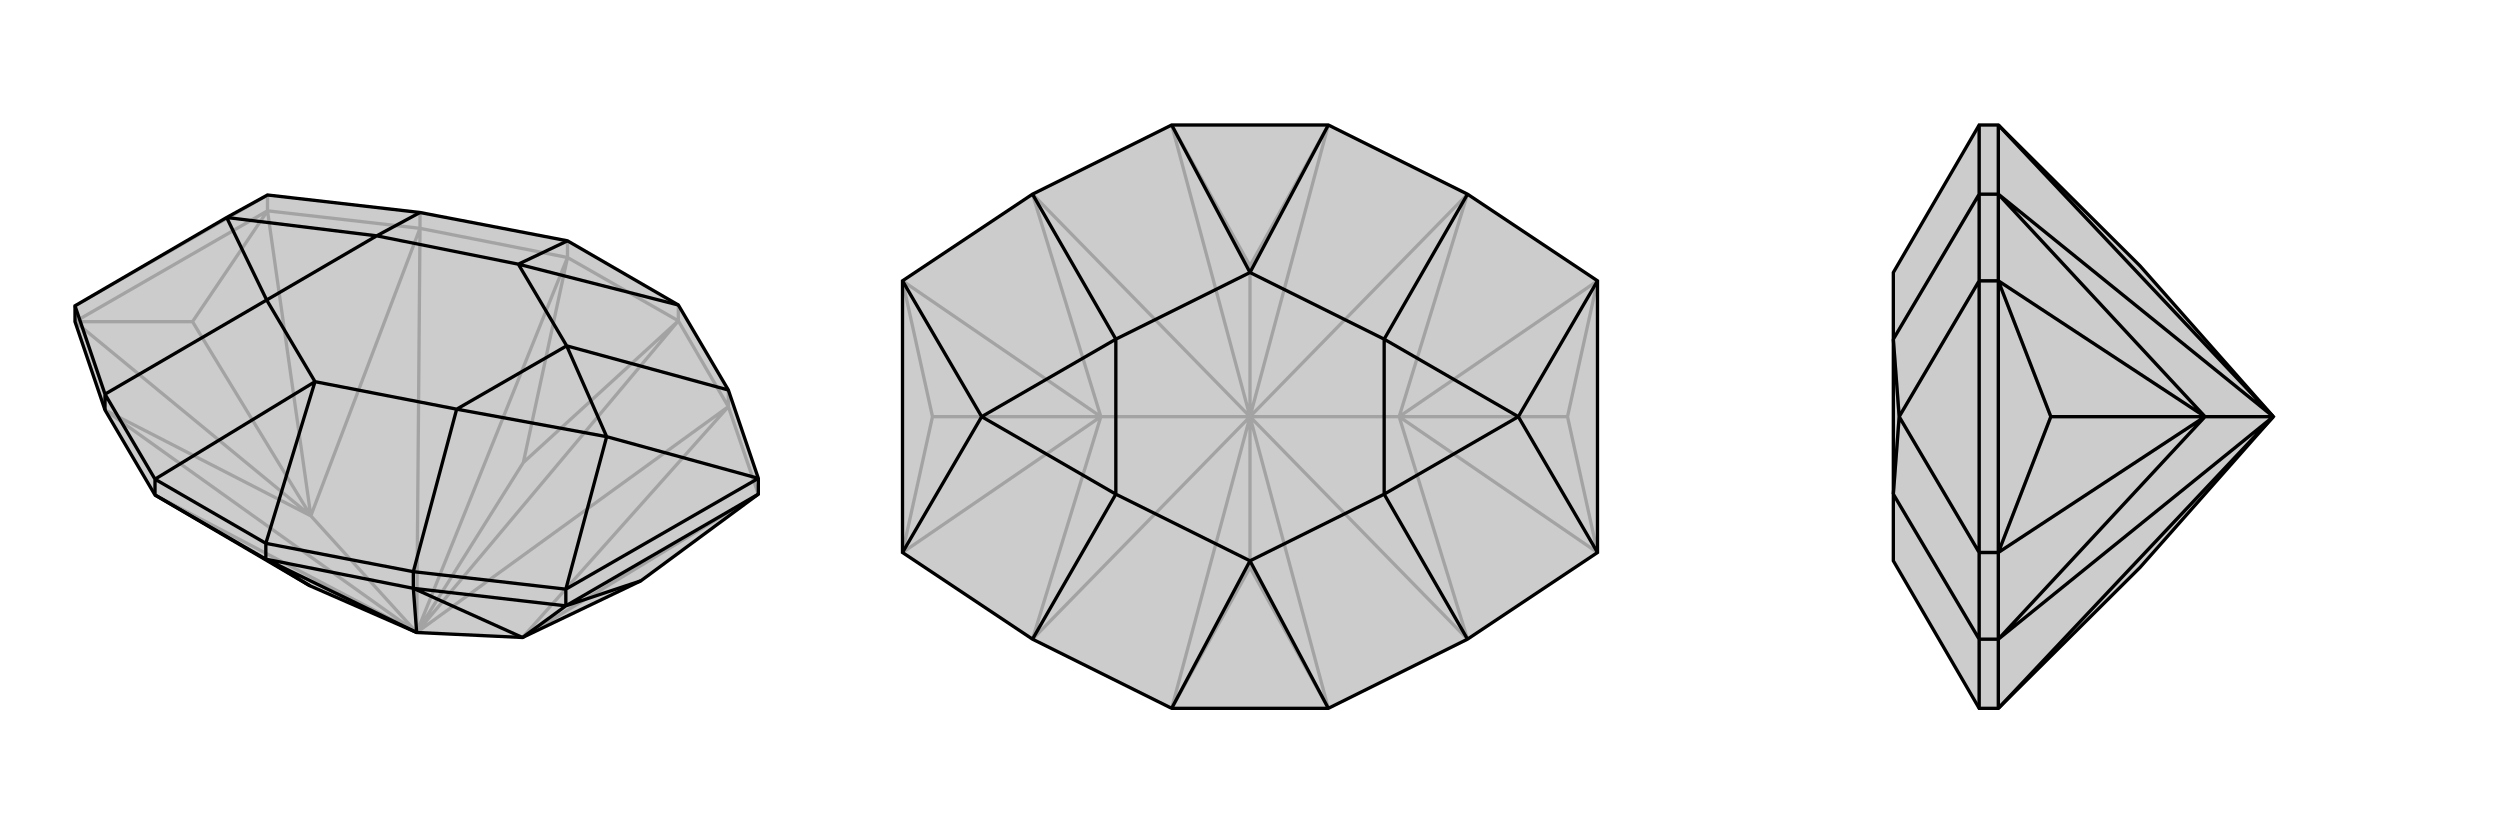
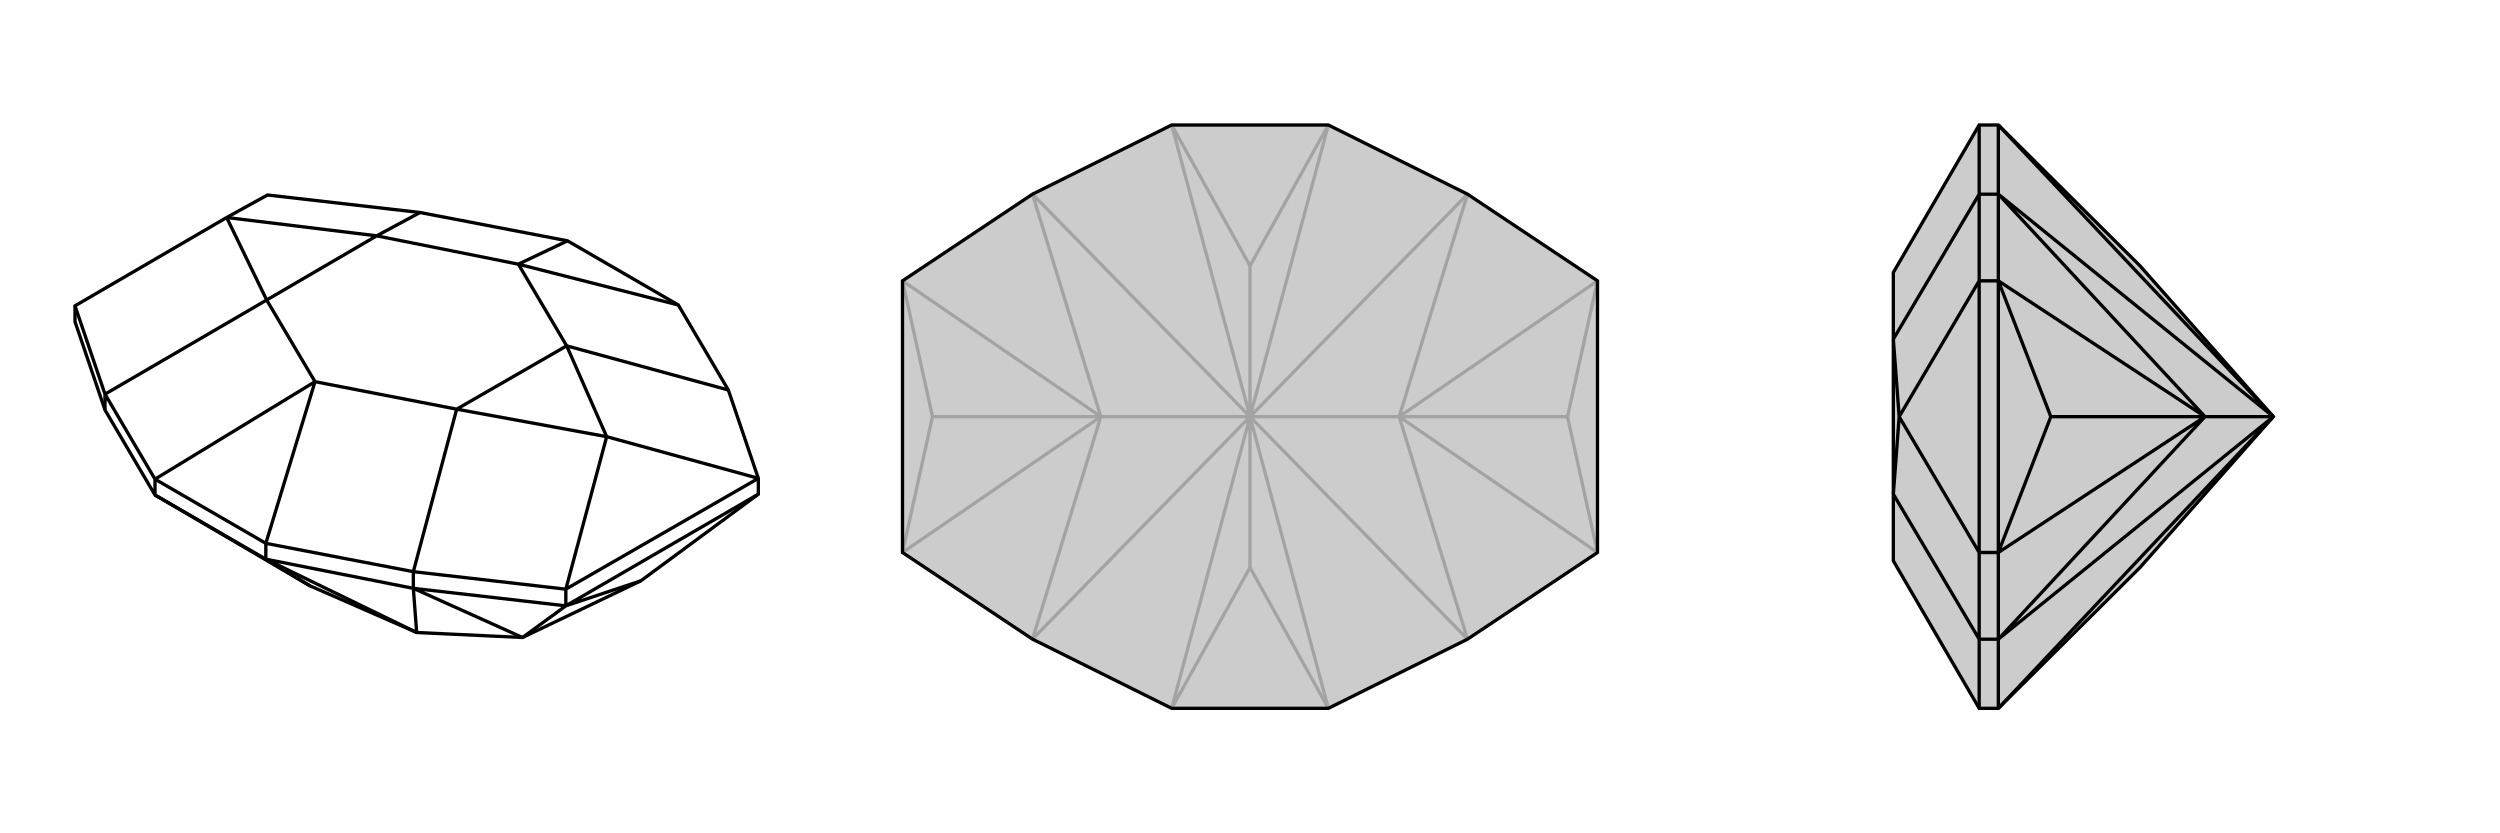
<svg xmlns="http://www.w3.org/2000/svg" viewBox="0 0 3000 1000">
  <g stroke="currentColor" stroke-width="4" fill="none" transform="translate(0 73)">
-     <path fill="currentColor" stroke="none" fill-opacity=".2" d="M627,692L769,624L910,520L910,501L874,395L814,293L681,216L504,182L321,161L272,188L90,294L90,313L126,419L186,521L372,630L500,686z" />
-     <path stroke-opacity=".2" d="M500,686L186,521M500,686L681,236M500,686L814,312M500,686L628,482M500,686L126,419M500,686L504,201M500,686L373,546M500,686L874,415M681,236L504,201M681,236L681,216M814,312L874,415M814,312L814,293M627,692L874,415M373,546L126,419M373,546L504,201M627,692L910,520M373,546L90,313M373,546L321,180M373,546L231,313M504,201L504,182M504,201L321,180M874,415L874,395M874,415L910,520M321,180L321,161M681,236L628,482M814,312L628,482M681,236L814,312M90,313L231,313M321,180L231,313M90,313L321,180M321,161L90,294" />
    <path d="M627,692L769,624L910,520L910,501L874,395L814,293L681,216L504,182L321,161L272,188L90,294L90,313L126,419L186,521L372,630L500,686z" />
    <path d="M500,686L319,598M500,686L496,633M186,521L186,502M319,598L496,633M319,598L319,579M627,692L496,633M627,692L679,654M126,419L126,400M496,633L496,613M496,633L679,654M679,654L679,634M319,598L372,630M186,521L319,598M679,654L769,624M910,520L679,654M186,502L319,579M319,579L496,613M319,579L378,385M814,293L622,244M681,216L622,244M186,502L126,400M186,502L378,385M496,613L679,634M496,613L548,418M874,395L680,342M504,182L452,210M126,400L90,294M126,400L320,287M679,634L910,501M679,634L728,451M910,501L728,451M728,451L548,418M728,451L680,342M272,188L452,210M272,188L320,287M378,385L548,418M622,244L680,342M622,244L452,210M378,385L320,287M548,418L680,342M452,210L320,287" />
  </g>
  <g stroke="currentColor" stroke-width="4" fill="none" transform="translate(1000 0)">
    <path fill="currentColor" stroke="none" fill-opacity=".2" d="M594,850L761,767L917,663L917,337L761,233L594,150L406,150L239,233L83,337L83,663L239,767L406,850z" />
    <path stroke-opacity=".2" d="M500,500L406,850M500,500L406,150M500,500L594,150M500,500L500,319M500,500L594,850M500,500L500,681M500,500L239,767M500,500L239,233M500,500L321,500M500,500L761,233M500,500L761,767M500,500L679,500M679,500L761,233M679,500L761,767M321,500L239,767M321,500L239,233M679,500L917,337M679,500L917,663M679,500L881,500M321,500L83,663M321,500L83,337M321,500L119,500M406,850L500,681M594,850L500,681M406,150L500,319M594,150L500,319M83,663L119,500M83,337L119,500M917,337L881,500M917,663L881,500" />
    <path d="M594,850L761,767L917,663L917,337L761,233L594,150L406,150L239,233L83,337L83,663L239,767L406,850z" />
-     <path d="M594,850L500,673M594,150L500,327M406,150L500,327M406,850L500,673M761,767L661,593M761,233L661,407M239,233L339,407M239,767L339,593M917,663L822,500M917,337L822,500M83,337L178,500M83,663L178,500M822,500L661,593M822,500L661,407M178,500L339,407M178,500L339,593M500,673L661,593M500,327L661,407M500,327L339,407M500,673L339,593M661,593L661,407M339,407L339,593" />
  </g>
  <g stroke="currentColor" stroke-width="4" fill="none" transform="translate(2000 0)">
    <path fill="currentColor" stroke="none" fill-opacity=".2" d="M568,681L398,850L375,850L272,673L272,673L272,593L272,407L272,327L272,327L375,150L398,150L568,319L728,500z" />
-     <path stroke-opacity=".2" d="M728,500L398,850M728,500L398,150M728,500L398,767M728,500L398,233M728,500L646,500M398,150L398,233M398,850L398,767M646,500L398,767M646,500L398,233M646,500L398,663M646,500L398,337M646,500L461,500M398,233L375,233M398,233L398,337M398,767L375,767M398,767L398,663M398,337L375,337M398,663L375,663M398,663L461,500M398,337L461,500M398,663L398,337M375,150L375,233M375,850L375,767M375,233L375,337M375,233L272,407M375,767L375,663M375,767L272,593M375,337L375,663M375,337L279,500M375,663L279,500M279,500L272,407M279,500L272,593" />
    <path d="M568,681L398,850L375,850L272,673L272,673L272,593L272,407L272,327L272,327L375,150L398,150L568,319L728,500z" />
    <path d="M728,500L398,150M728,500L398,850M728,500L398,233M728,500L398,767M728,500L646,500M398,850L398,767M398,150L398,233M646,500L398,233M646,500L398,767M646,500L398,337M646,500L398,663M646,500L461,500M398,767L375,767M398,767L398,663M398,233L375,233M398,233L398,337M398,663L375,663M398,337L375,337M398,337L461,500M398,663L461,500M398,337L398,663M375,850L375,767M375,150L375,233M375,767L375,663M375,767L272,593M375,233L375,337M375,233L272,407M375,663L375,337M375,663L279,500M375,337L279,500M279,500L272,593M279,500L272,407" />
  </g>
</svg>